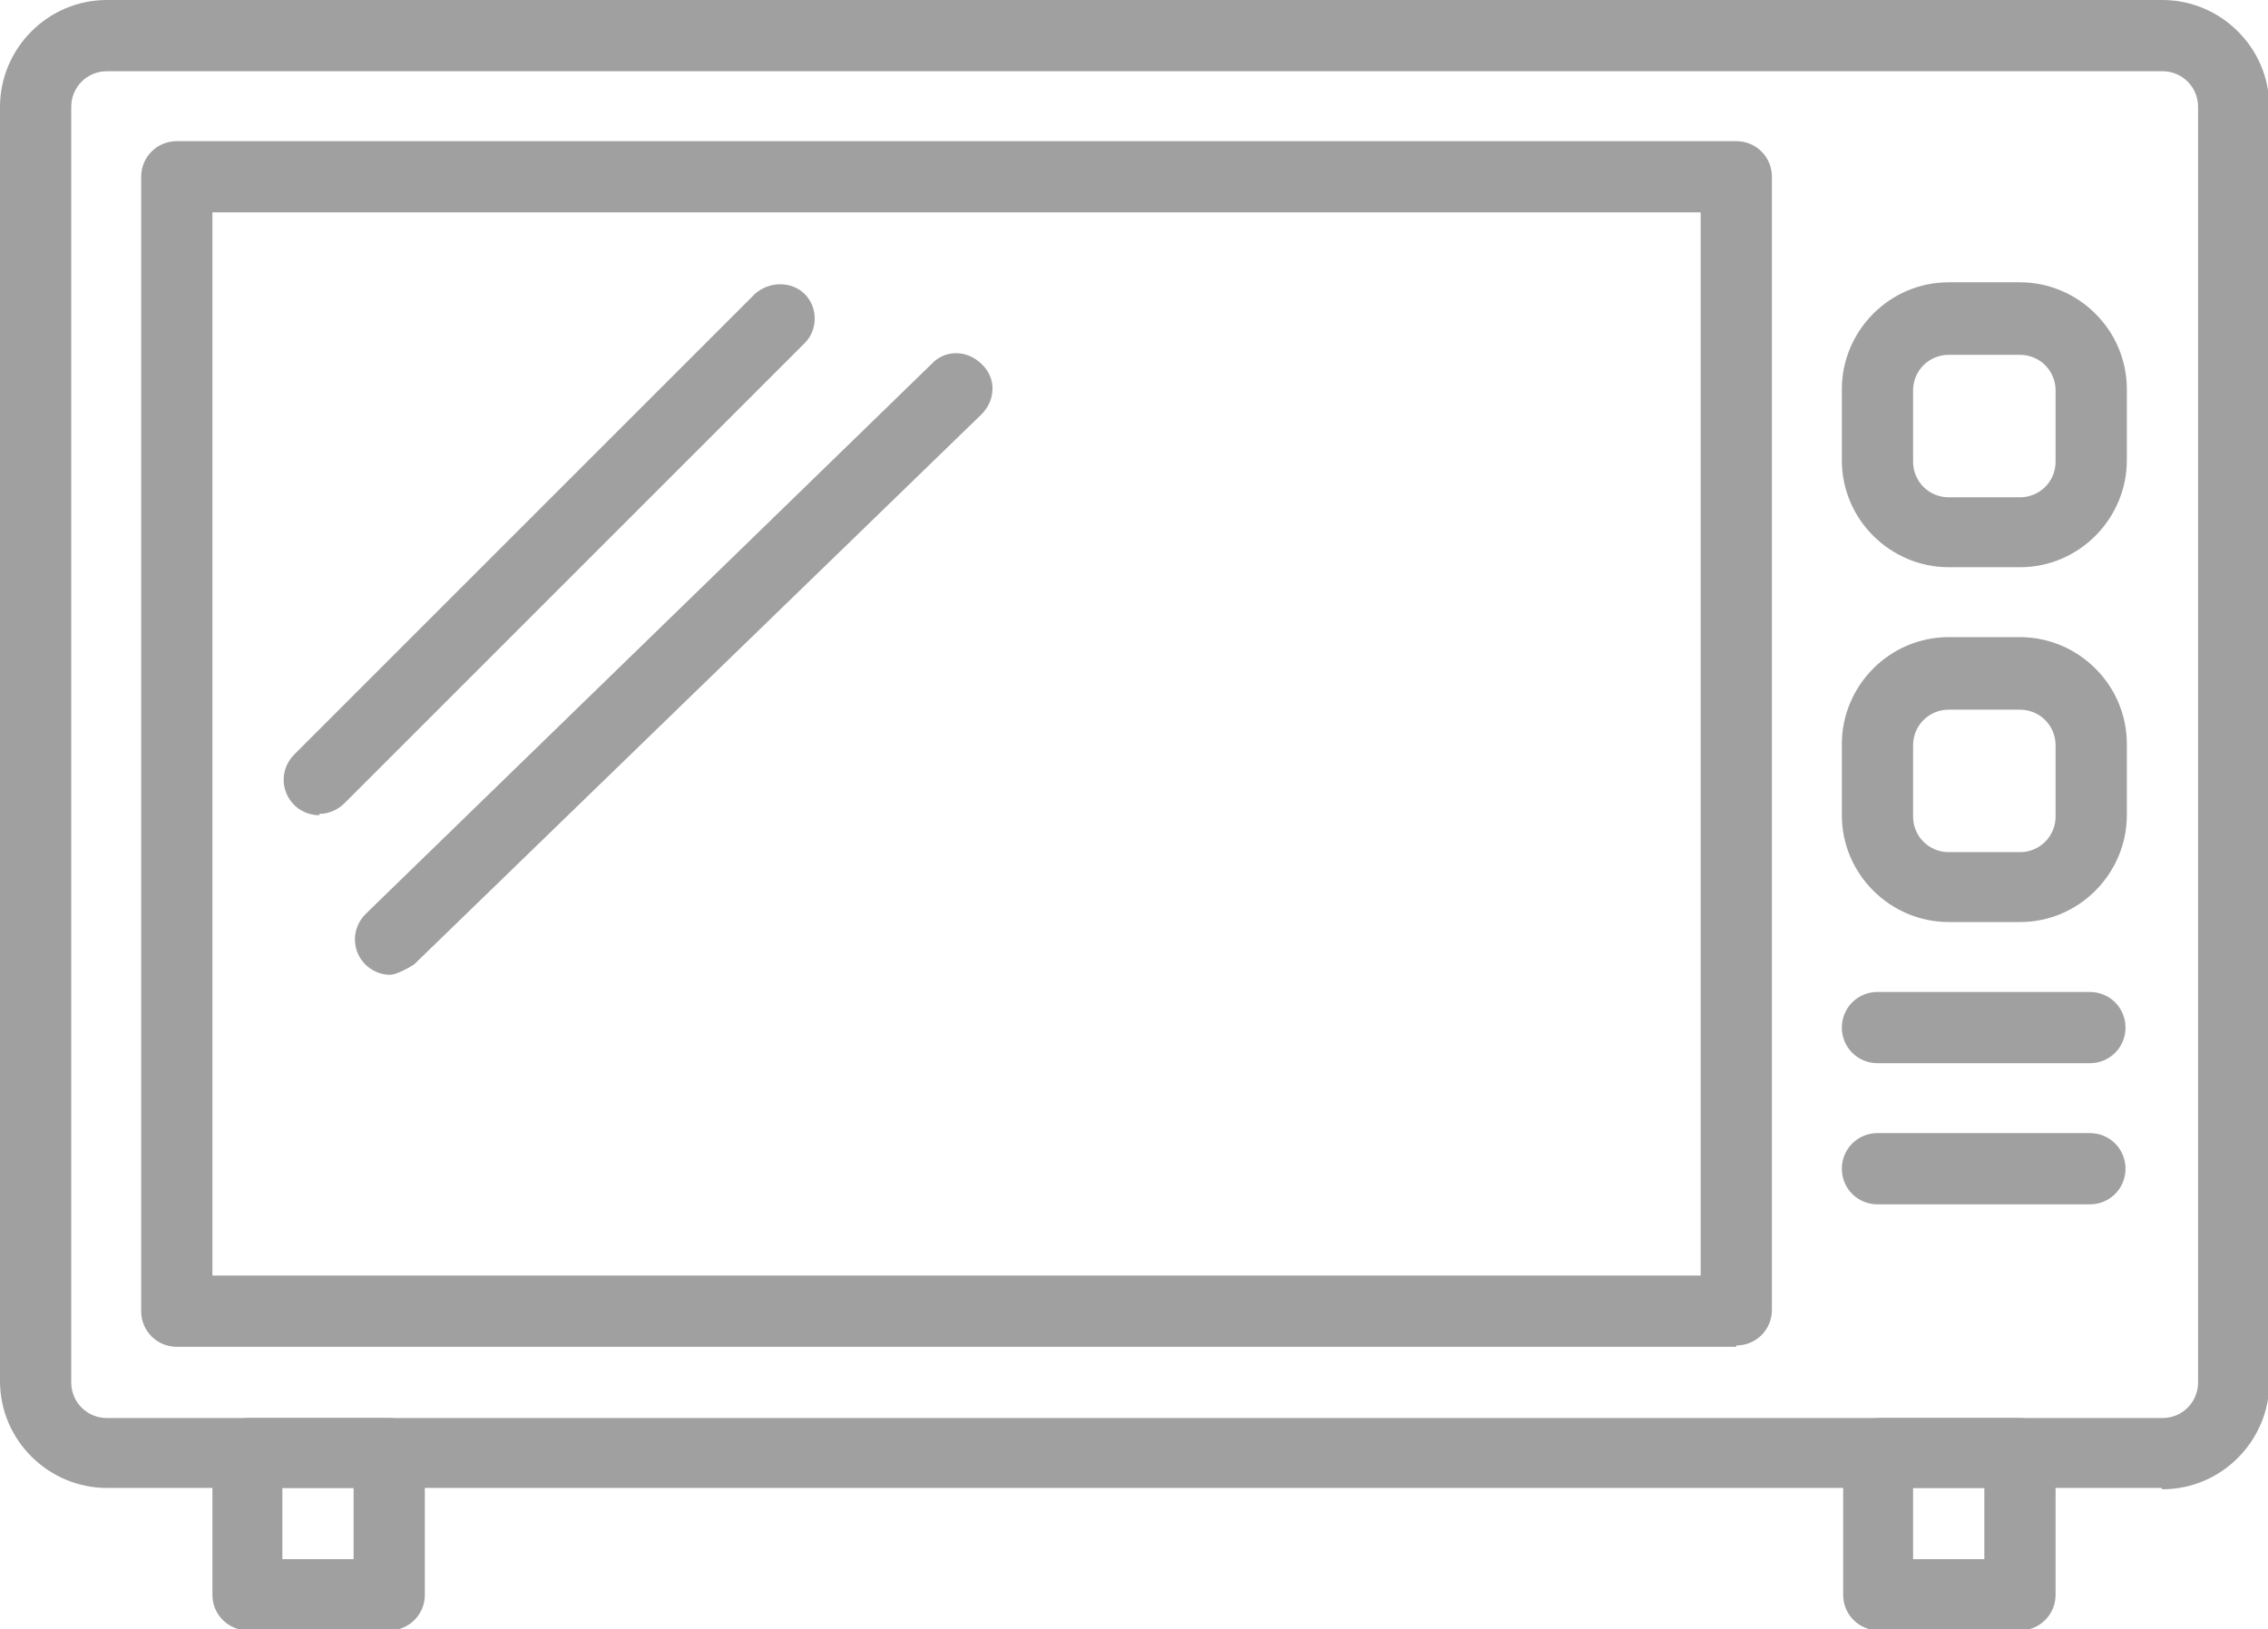
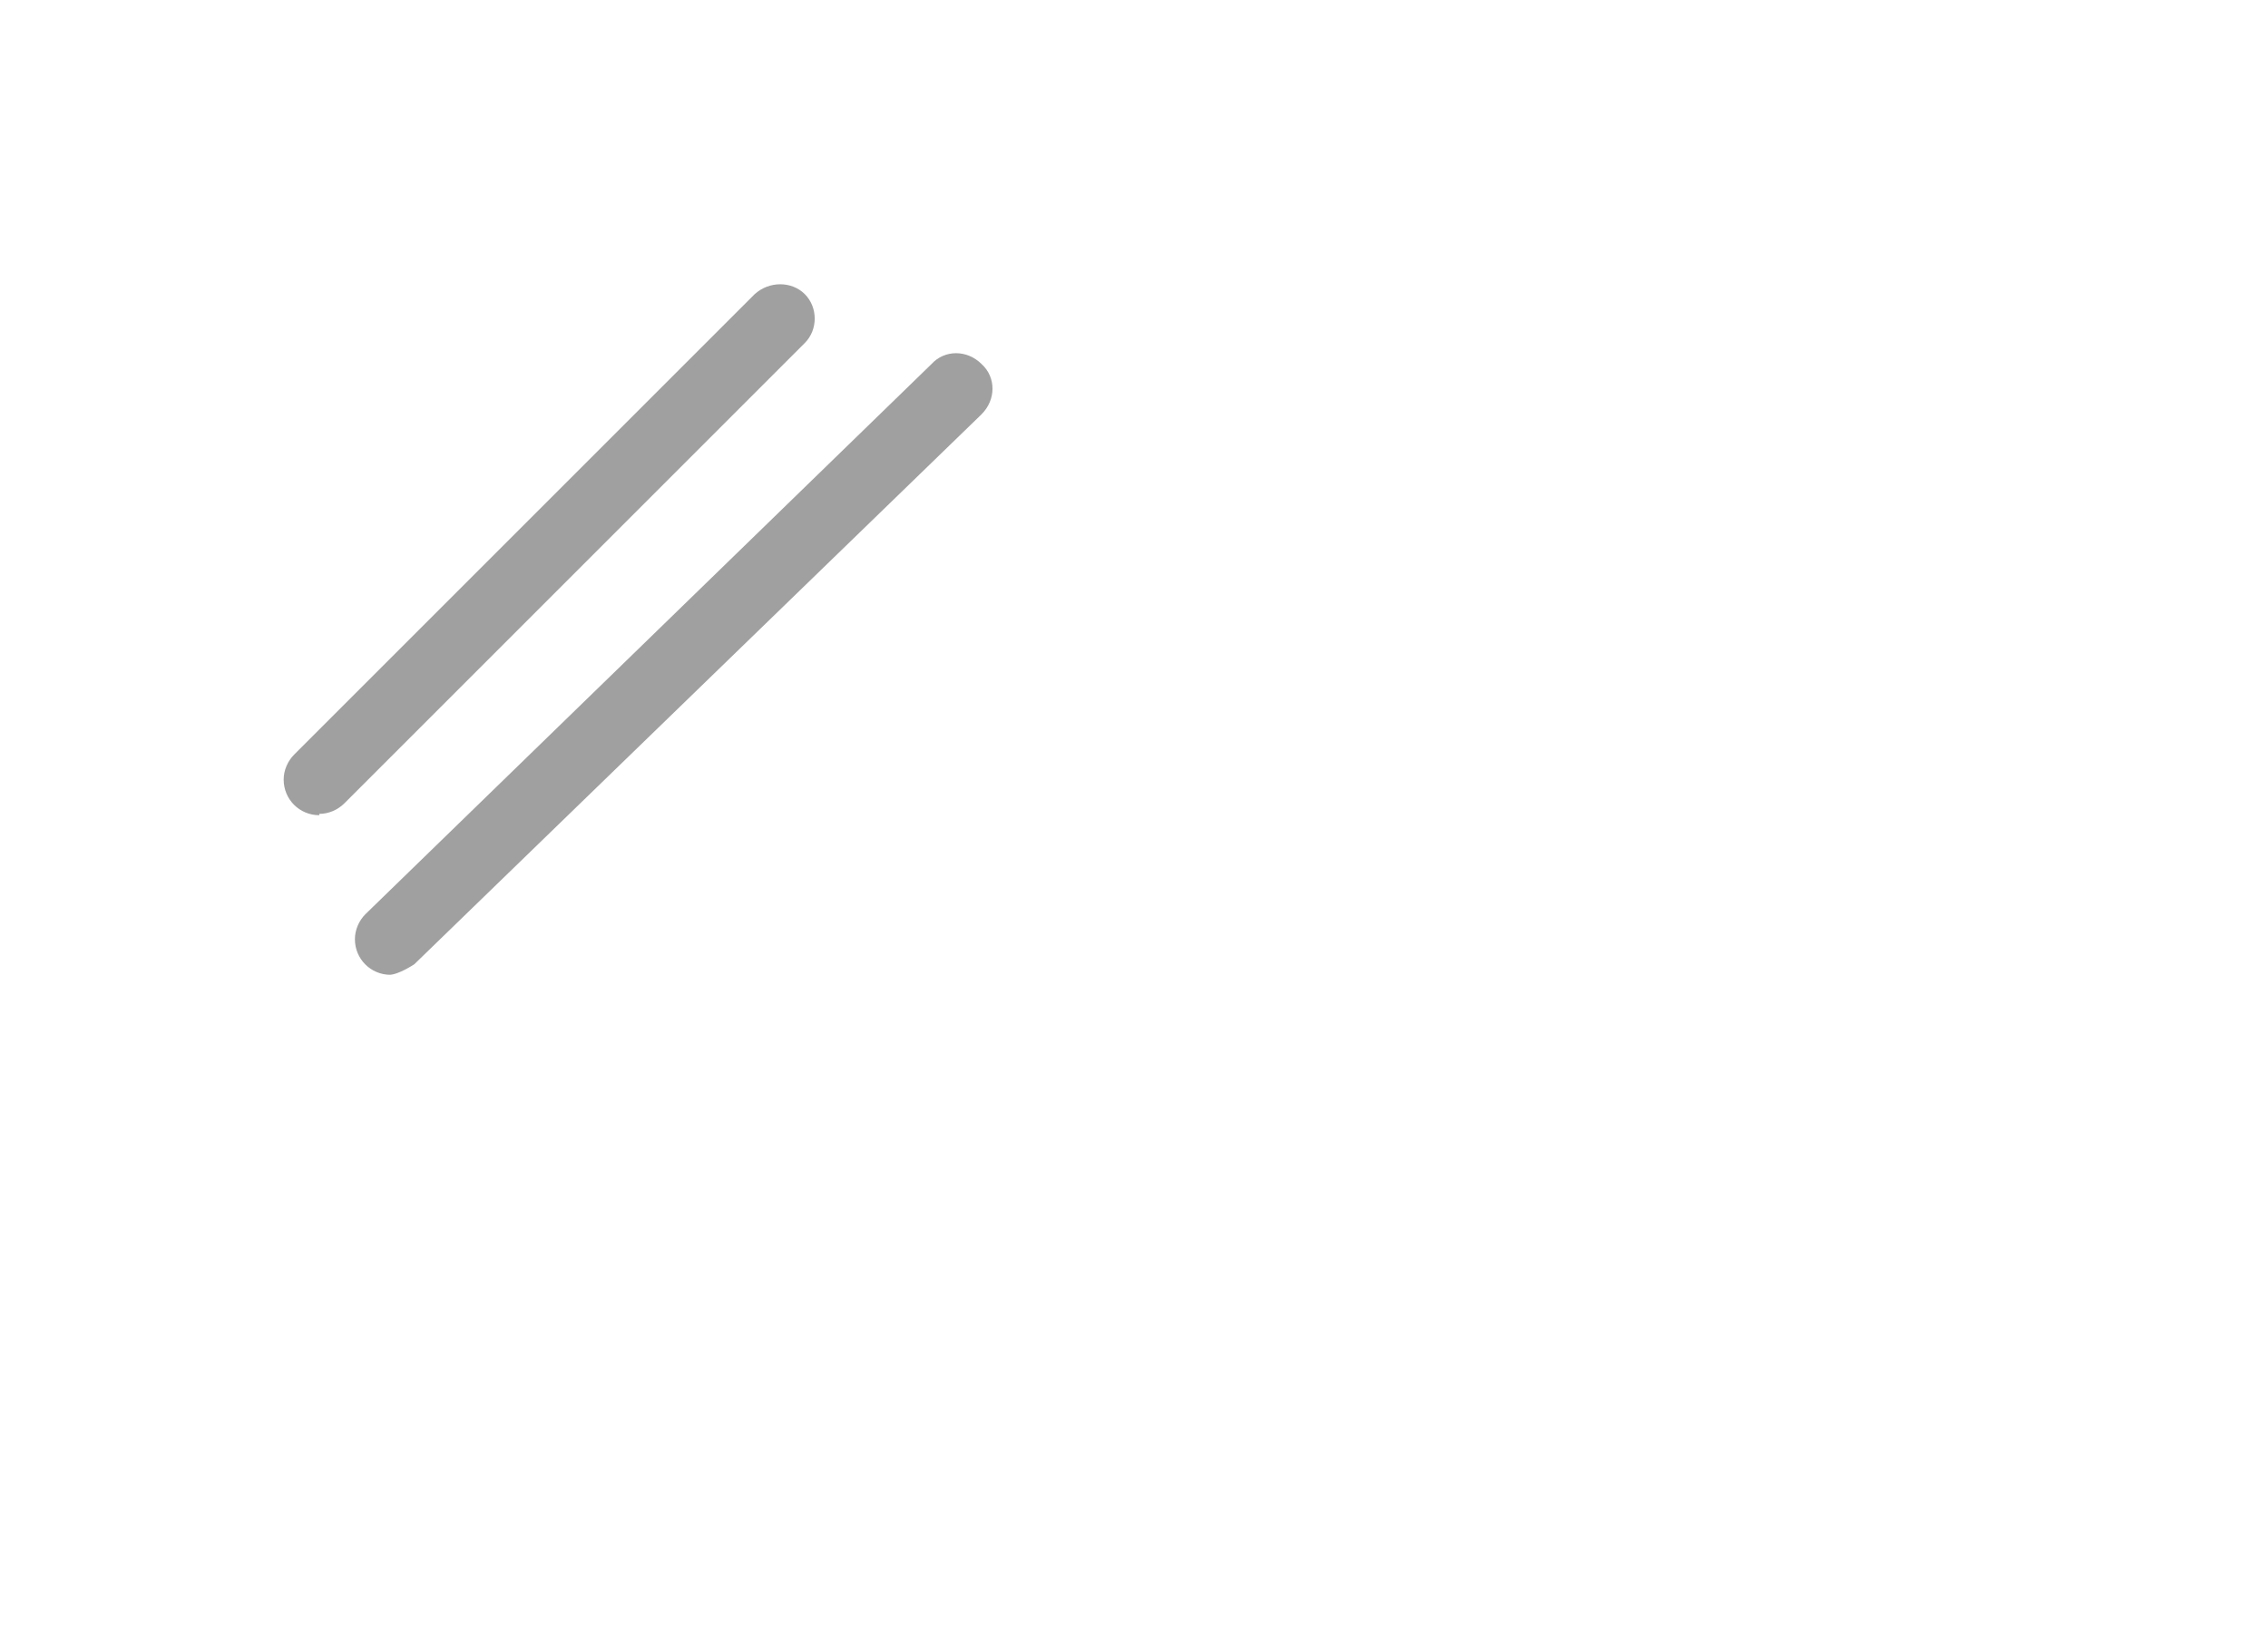
<svg xmlns="http://www.w3.org/2000/svg" id="Layer_2" viewBox="0 0 17.19 12.35">
  <g id="Layer_1-2">
-     <path d="m16.38,11.28H.81c-.44,0-.81-.36-.81-.81V.81c0-.44.36-.81.81-.81h15.58c.44,0,.81.36.81.81v9.67c0,.44-.36.81-.81.81ZM.81.54c-.15,0-.27.12-.27.27v9.67c0,.15.12.27.27.27h15.58c.15,0,.27-.12.27-.27V.81c0-.15-.12-.27-.27-.27H.81Z" fill="#a0a0a0" />
-     <path d="m13.16,10.21H1.34c-.15,0-.27-.12-.27-.27V1.34c0-.15.12-.27.27-.27h11.82c.15,0,.27.12.27.27v8.59c0,.15-.12.27-.27.27Zm-11.55-.54h11.28V1.61H1.61v8.06Zm13.7-5.37h-.54c-.44,0-.81-.36-.81-.81v-.54c0-.44.36-.81.81-.81h.54c.44,0,.81.36.81.81v.54c0,.44-.36.81-.81.81Zm-.54-1.61c-.15,0-.27.12-.27.27v.54c0,.15.12.27.27.27h.54c.15,0,.27-.12.27-.27v-.54c0-.15-.12-.27-.27-.27h-.54Zm.54,4.3h-.54c-.44,0-.81-.36-.81-.81v-.54c0-.44.36-.81.81-.81h.54c.44,0,.81.36.81.81v.54c0,.44-.36.81-.81.81Zm-.54-1.61c-.15,0-.27.12-.27.27v.54c0,.15.12.27.27.27h.54c.15,0,.27-.12.27-.27v-.54c0-.15-.12-.27-.27-.27h-.54Zm.54,6.98h-1.07c-.15,0-.27-.12-.27-.27v-1.07c0-.15.12-.27.27-.27h1.07c.15,0,.27.12.27.27v1.07c0,.15-.12.27-.27.27Zm-.81-.54h.54v-.54h-.54v.54Zm-11.55.54h-1.07c-.15,0-.27-.12-.27-.27v-1.07c0-.15.12-.27.27-.27h1.07c.15,0,.27.12.27.27v1.07c0,.15-.12.27-.27.27Zm-.81-.54h.54v-.54h-.54v.54Zm13.7-3.76h-1.61c-.15,0-.27-.12-.27-.27s.12-.27.27-.27h1.61c.15,0,.27.12.27.27s-.12.27-.27.27Zm0,1.07h-1.61c-.15,0-.27-.12-.27-.27s.12-.27.27-.27h1.61c.15,0,.27.12.27.27s-.12.27-.27.27Z" fill="#a0a0a0" />
    <path d="m2.42,6.18c-.15,0-.27-.12-.27-.27,0-.07.03-.14.08-.19l3.49-3.49c.11-.1.28-.1.38,0,.1.1.1.27,0,.37l-3.49,3.49c-.05.05-.12.08-.19.08Zm.54,1.21c-.15,0-.27-.12-.27-.27,0-.07.03-.14.08-.19L7.06,2.76c.1-.11.27-.11.38,0,.11.1.11.27,0,.38,0,0,0,0-.01.01L3.14,7.31s-.12.08-.19.08Z" fill="#a0a0a0" />
  </g>
</svg>